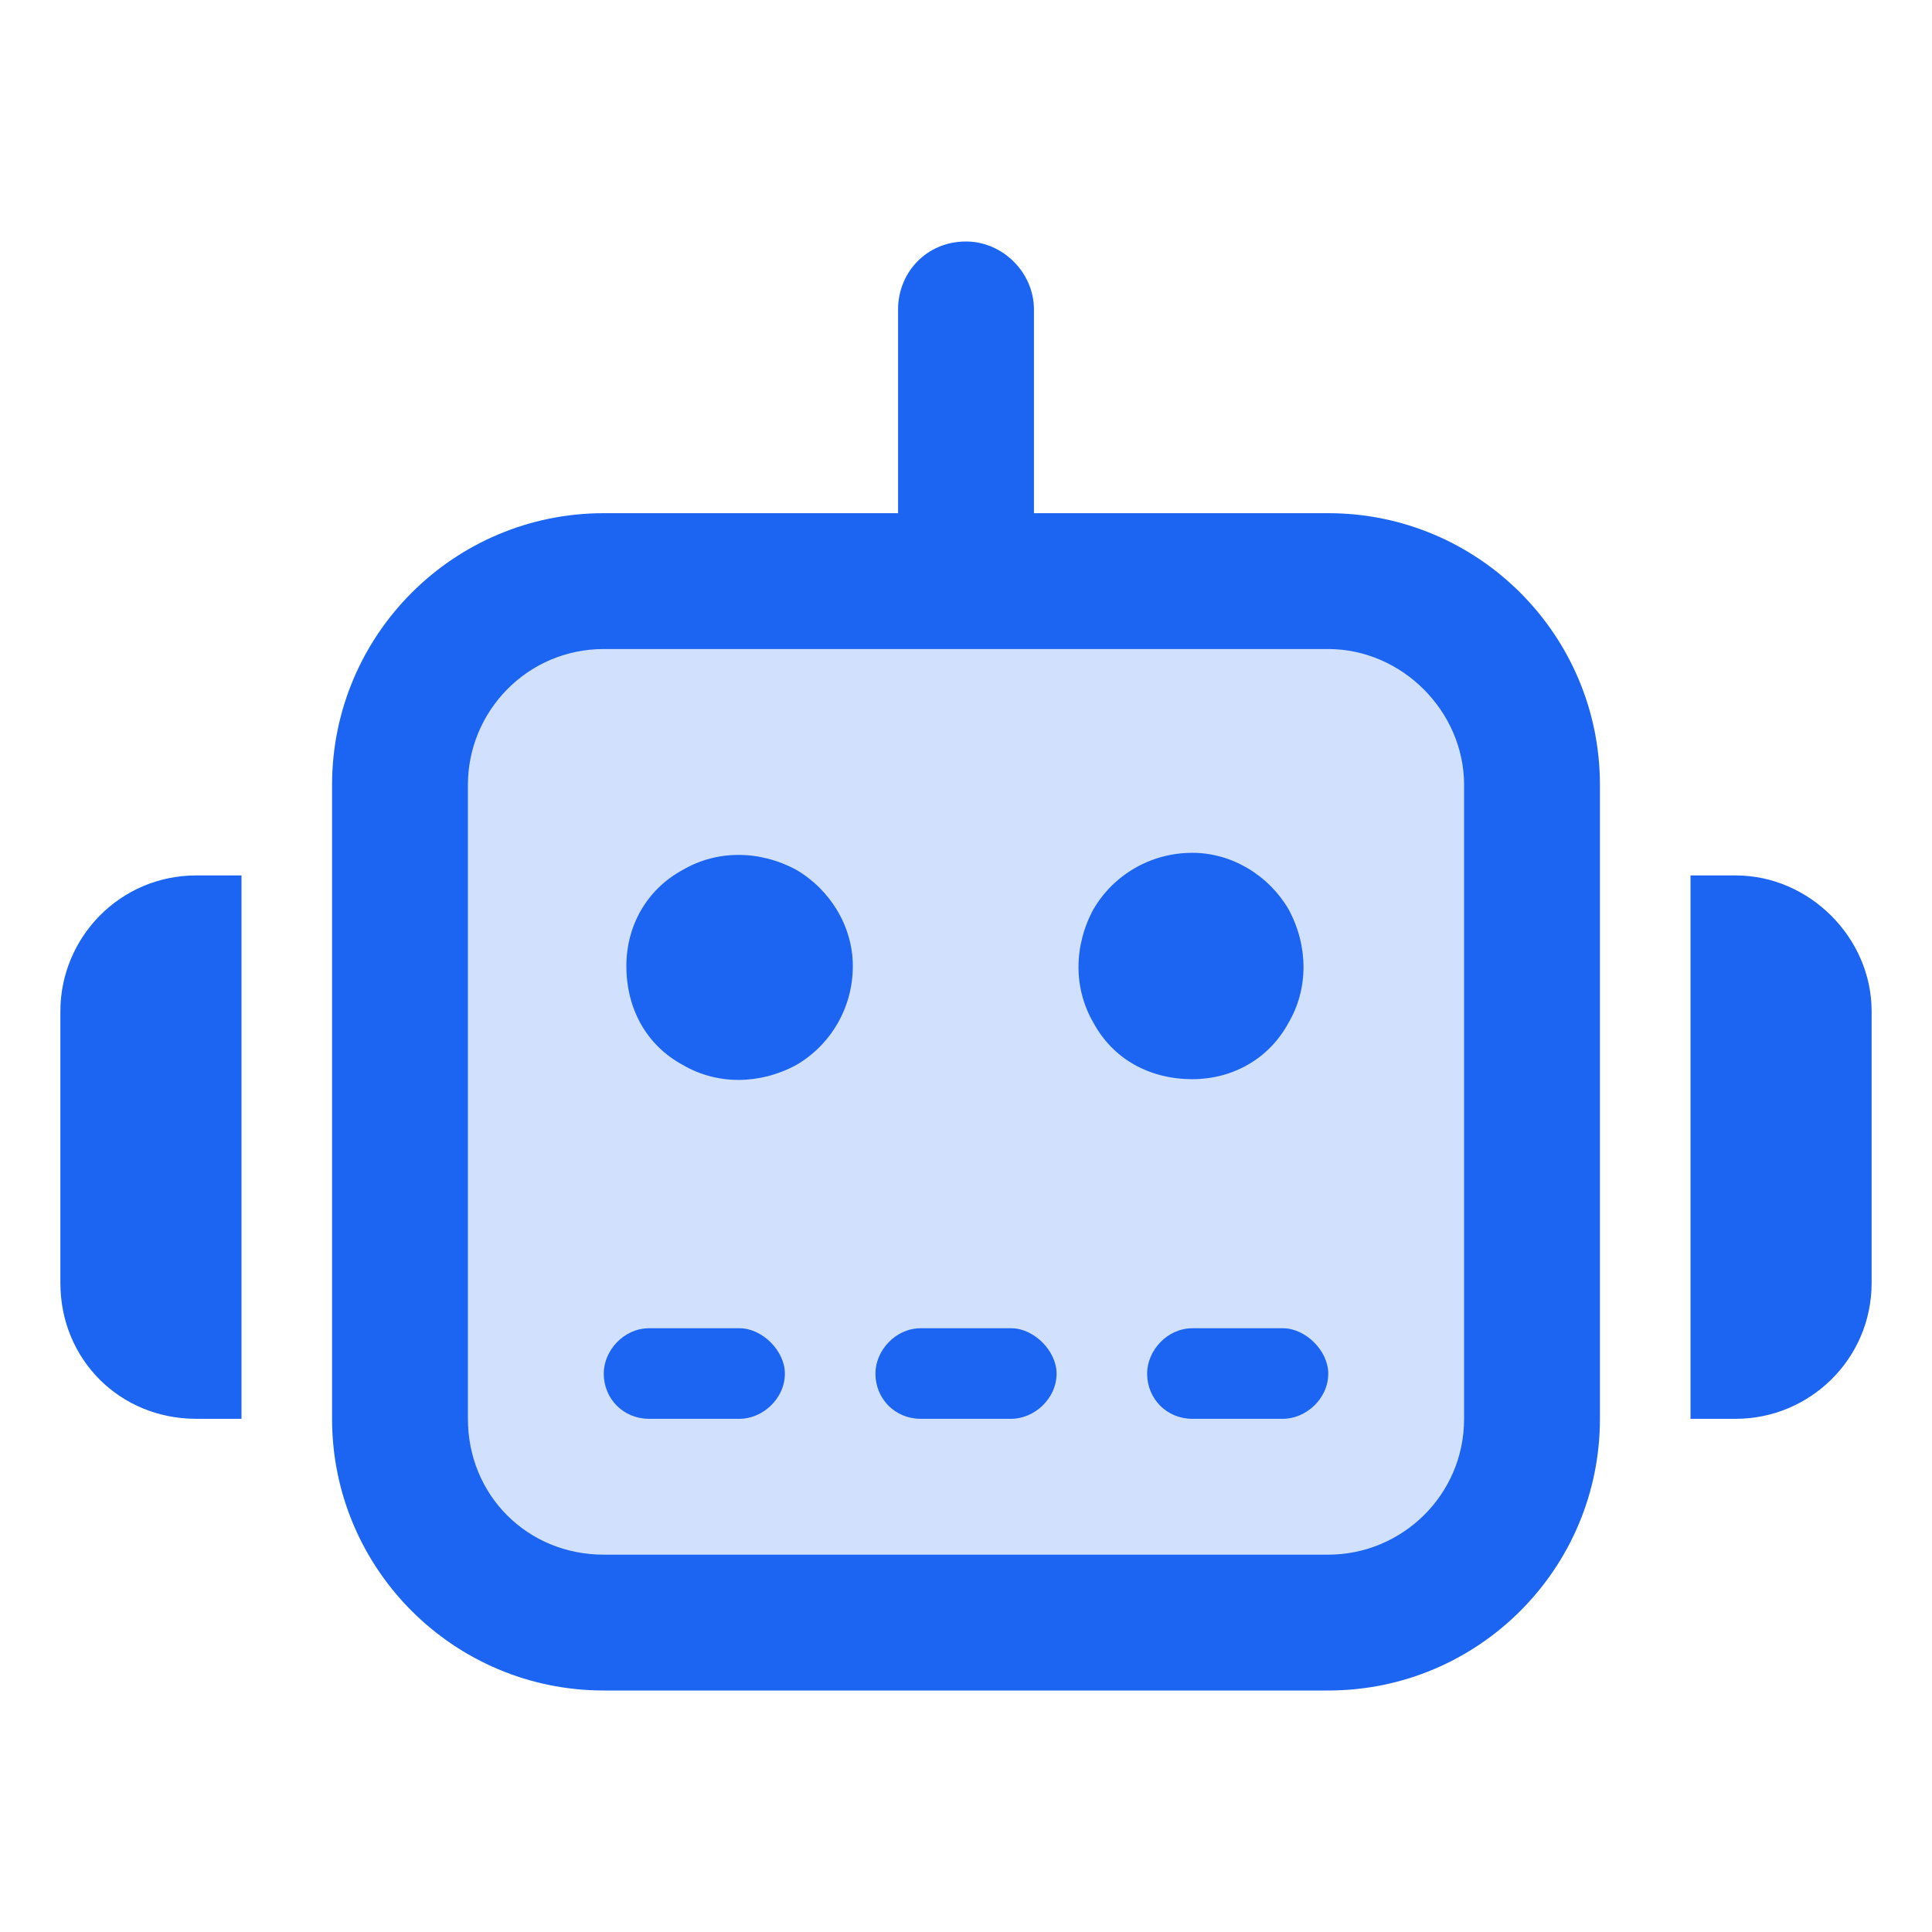
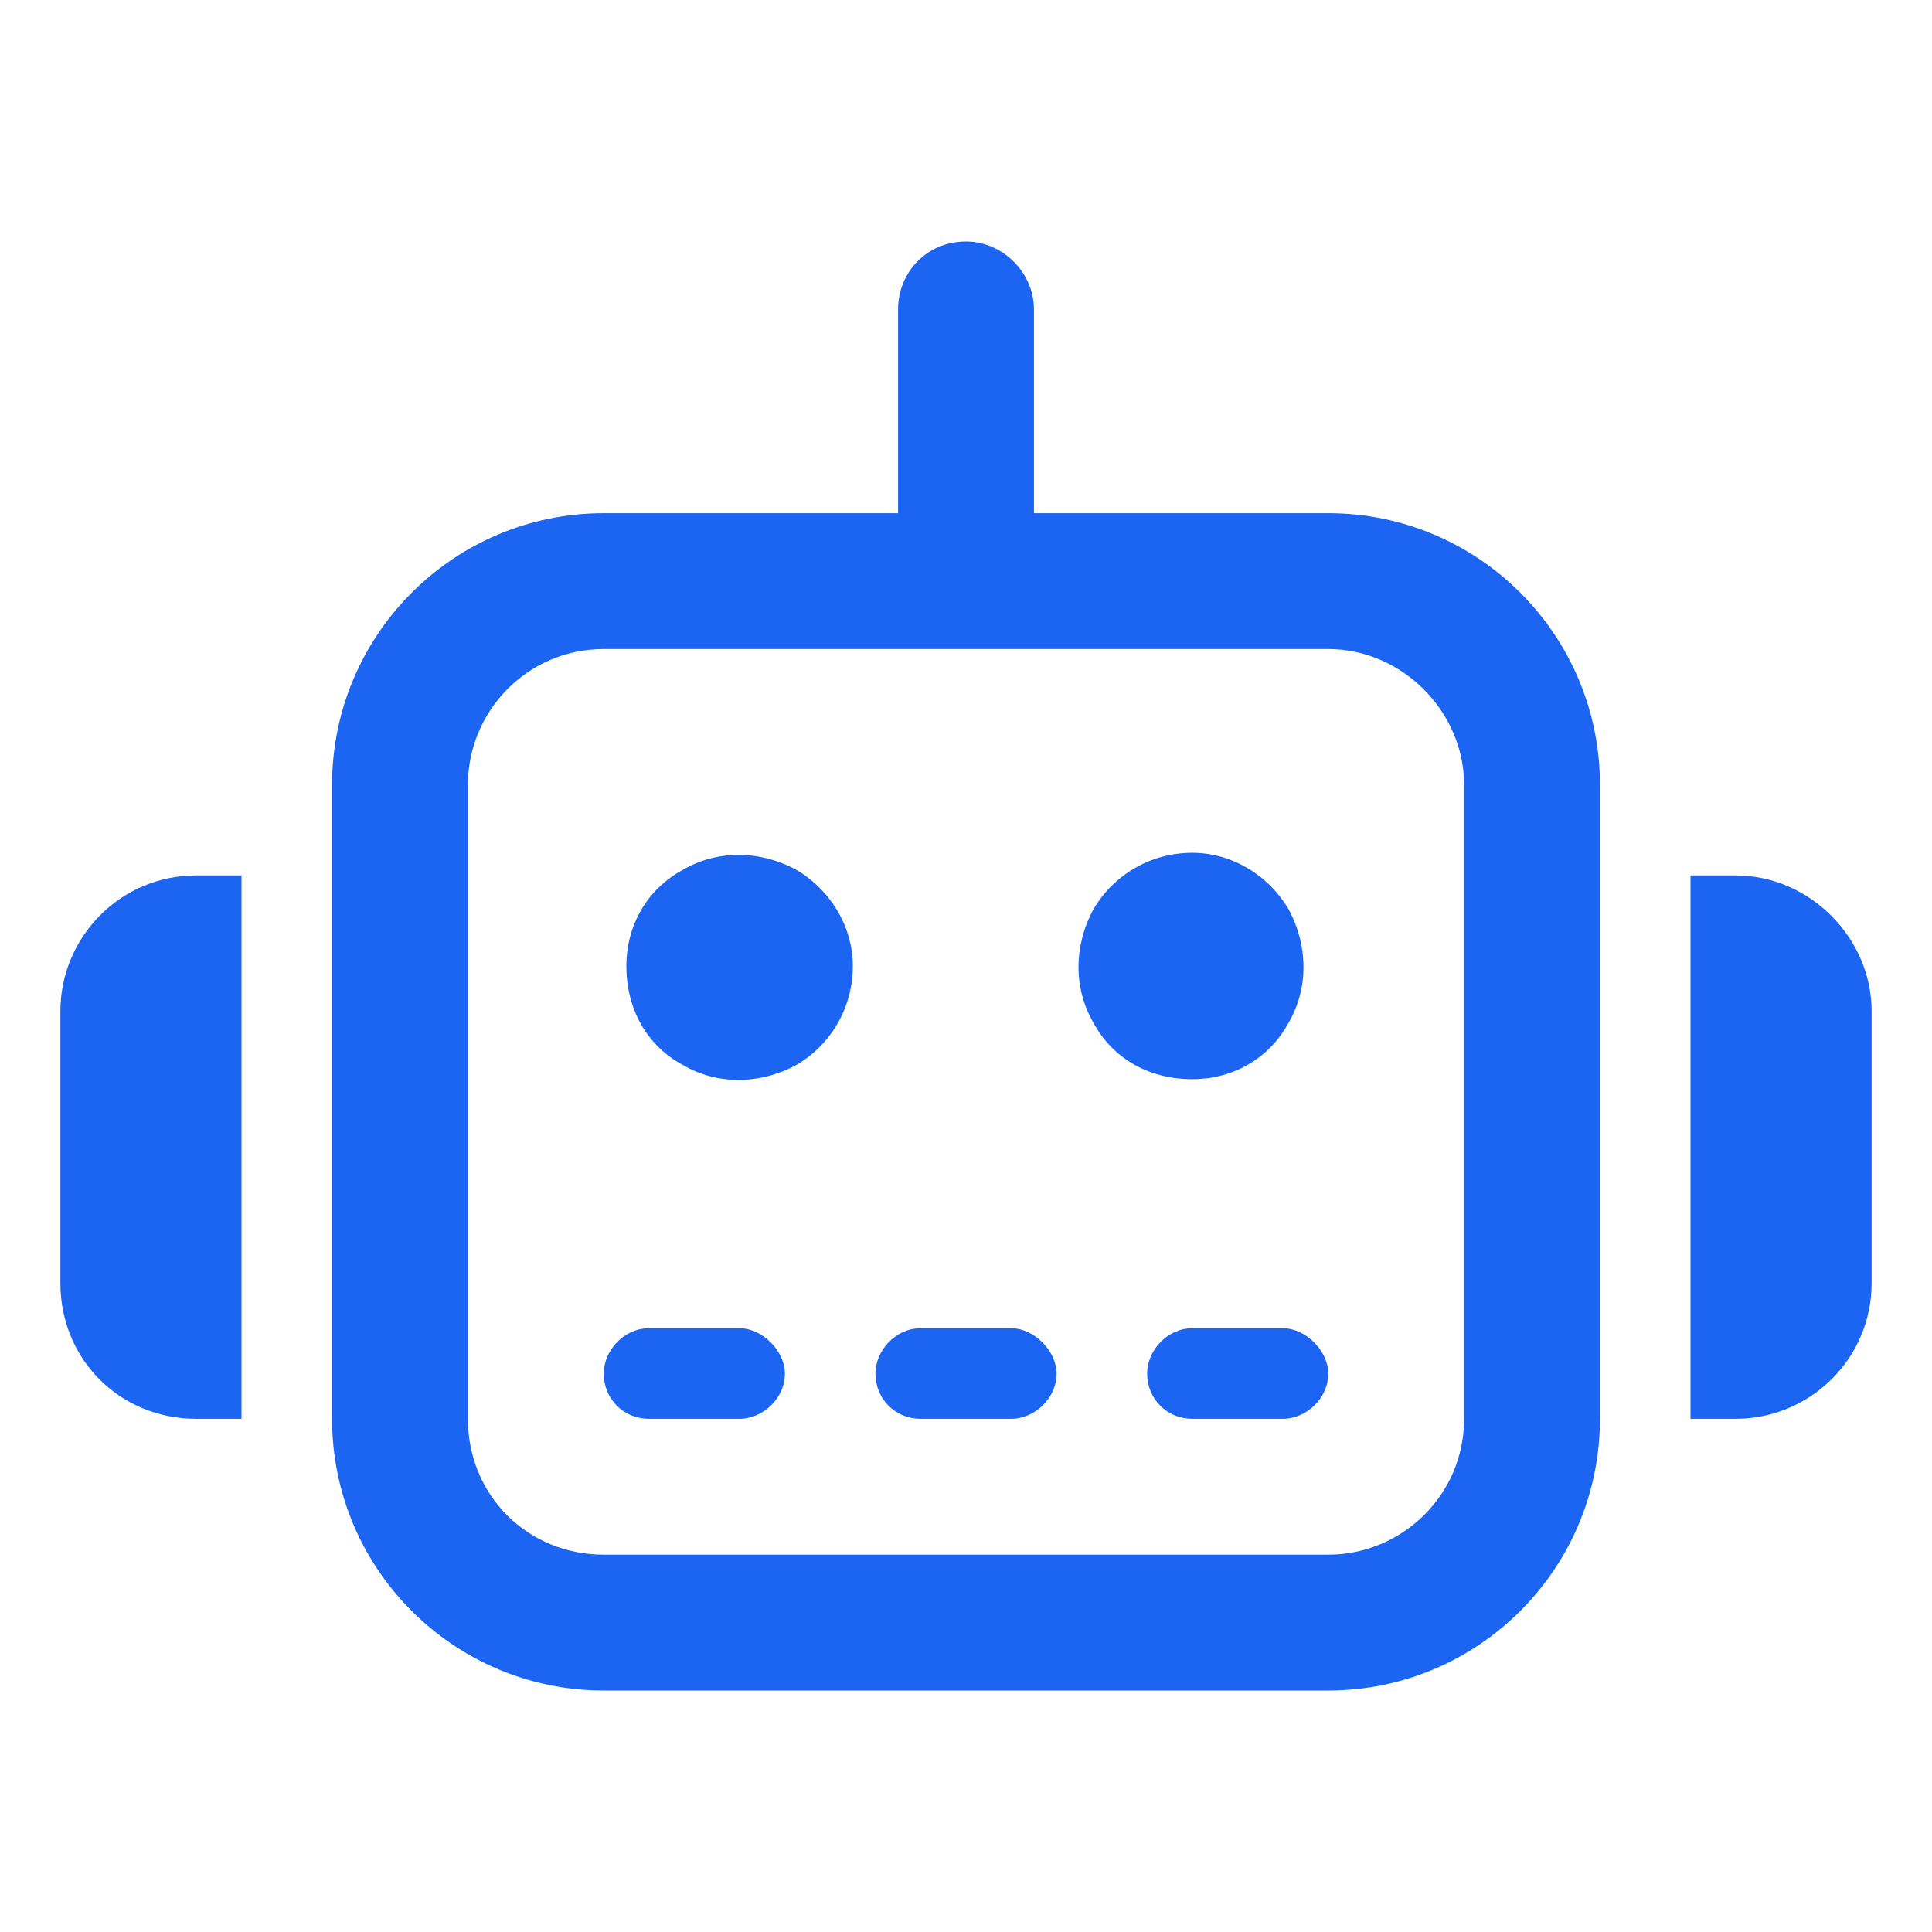
<svg xmlns="http://www.w3.org/2000/svg" width="48" height="48" viewBox="0 0 48 48" fill="none">
-   <rect x="10.416" y="15.459" width="26.371" height="24.496" rx="3" fill="#D1E0FC" />
  <path d="M24 6C24.914 6 25.688 6.773 25.688 7.688V12.75H33C36.727 12.75 39.75 15.773 39.75 19.5V35.25C39.75 38.977 36.727 42 33 42H15C11.273 42 8.25 38.977 8.25 35.25V19.5C8.25 15.773 11.273 12.75 15 12.75H22.312V7.688C22.312 6.773 23.016 6 24 6ZM15 16.125C13.102 16.125 11.625 17.672 11.625 19.5V35.25C11.625 37.148 13.102 38.625 15 38.625H33C34.828 38.625 36.375 37.148 36.375 35.25V19.5C36.375 17.672 34.828 16.125 33 16.125H24H15ZM4.875 21.75H6V35.25H4.875C2.977 35.25 1.5 33.773 1.5 31.875V25.125C1.5 23.297 2.977 21.75 4.875 21.75ZM43.125 21.75C44.953 21.75 46.5 23.297 46.5 25.125V31.875C46.5 33.773 44.953 35.25 43.125 35.25H42V21.75H43.125ZM16.125 33H18.375C18.938 33 19.5 33.562 19.5 34.125C19.5 34.758 18.938 35.25 18.375 35.25H16.125C15.492 35.25 15 34.758 15 34.125C15 33.562 15.492 33 16.125 33ZM22.875 33H25.125C25.688 33 26.25 33.562 26.25 34.125C26.25 34.758 25.688 35.25 25.125 35.25H22.875C22.242 35.25 21.75 34.758 21.75 34.125C21.75 33.562 22.242 33 22.875 33ZM29.625 33H31.875C32.438 33 33 33.562 33 34.125C33 34.758 32.438 35.25 31.875 35.25H29.625C28.992 35.25 28.5 34.758 28.5 34.125C28.5 33.562 28.992 33 29.625 33ZM15.562 24C15.562 23.016 16.055 22.102 16.969 21.609C17.812 21.117 18.867 21.117 19.781 21.609C20.625 22.102 21.188 23.016 21.188 24C21.188 25.055 20.625 25.969 19.781 26.461C18.867 26.953 17.812 26.953 16.969 26.461C16.055 25.969 15.562 25.055 15.562 24ZM29.625 21.188C30.609 21.188 31.523 21.75 32.016 22.594C32.508 23.508 32.508 24.562 32.016 25.406C31.523 26.32 30.609 26.812 29.625 26.812C28.57 26.812 27.656 26.32 27.164 25.406C26.672 24.562 26.672 23.508 27.164 22.594C27.656 21.75 28.57 21.188 29.625 21.188Z" fill="#1B65F2" />
</svg>